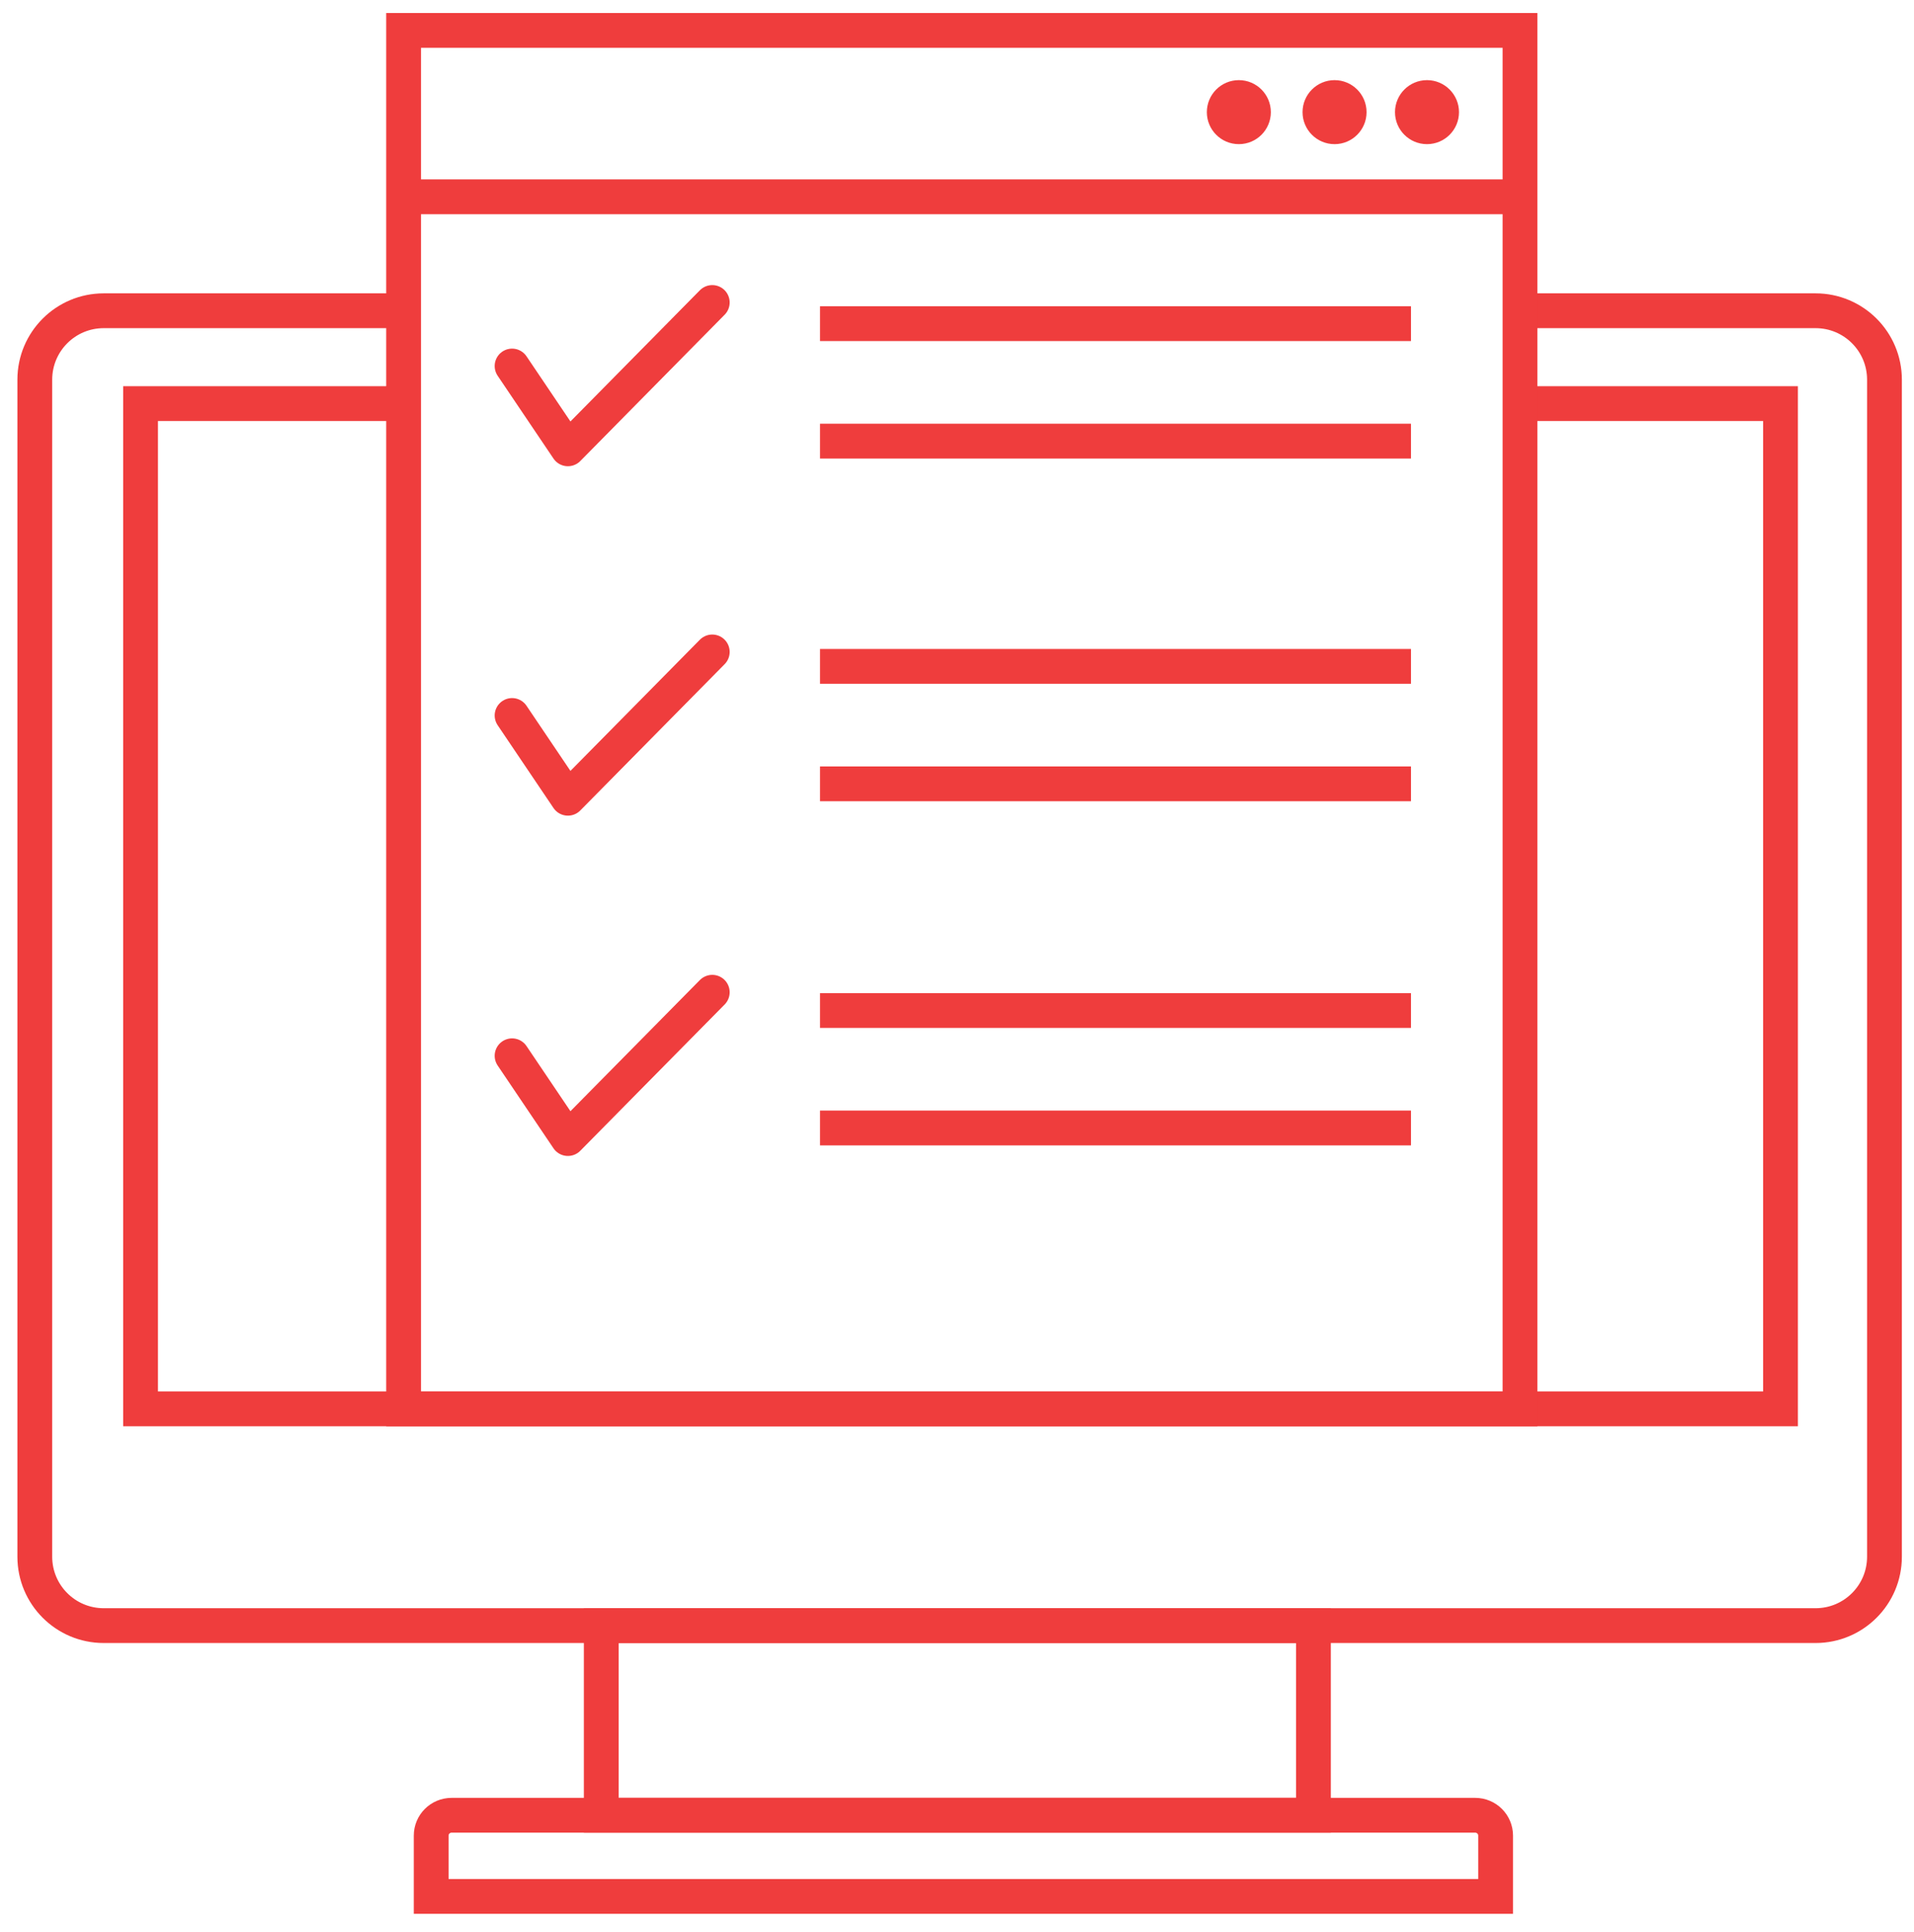
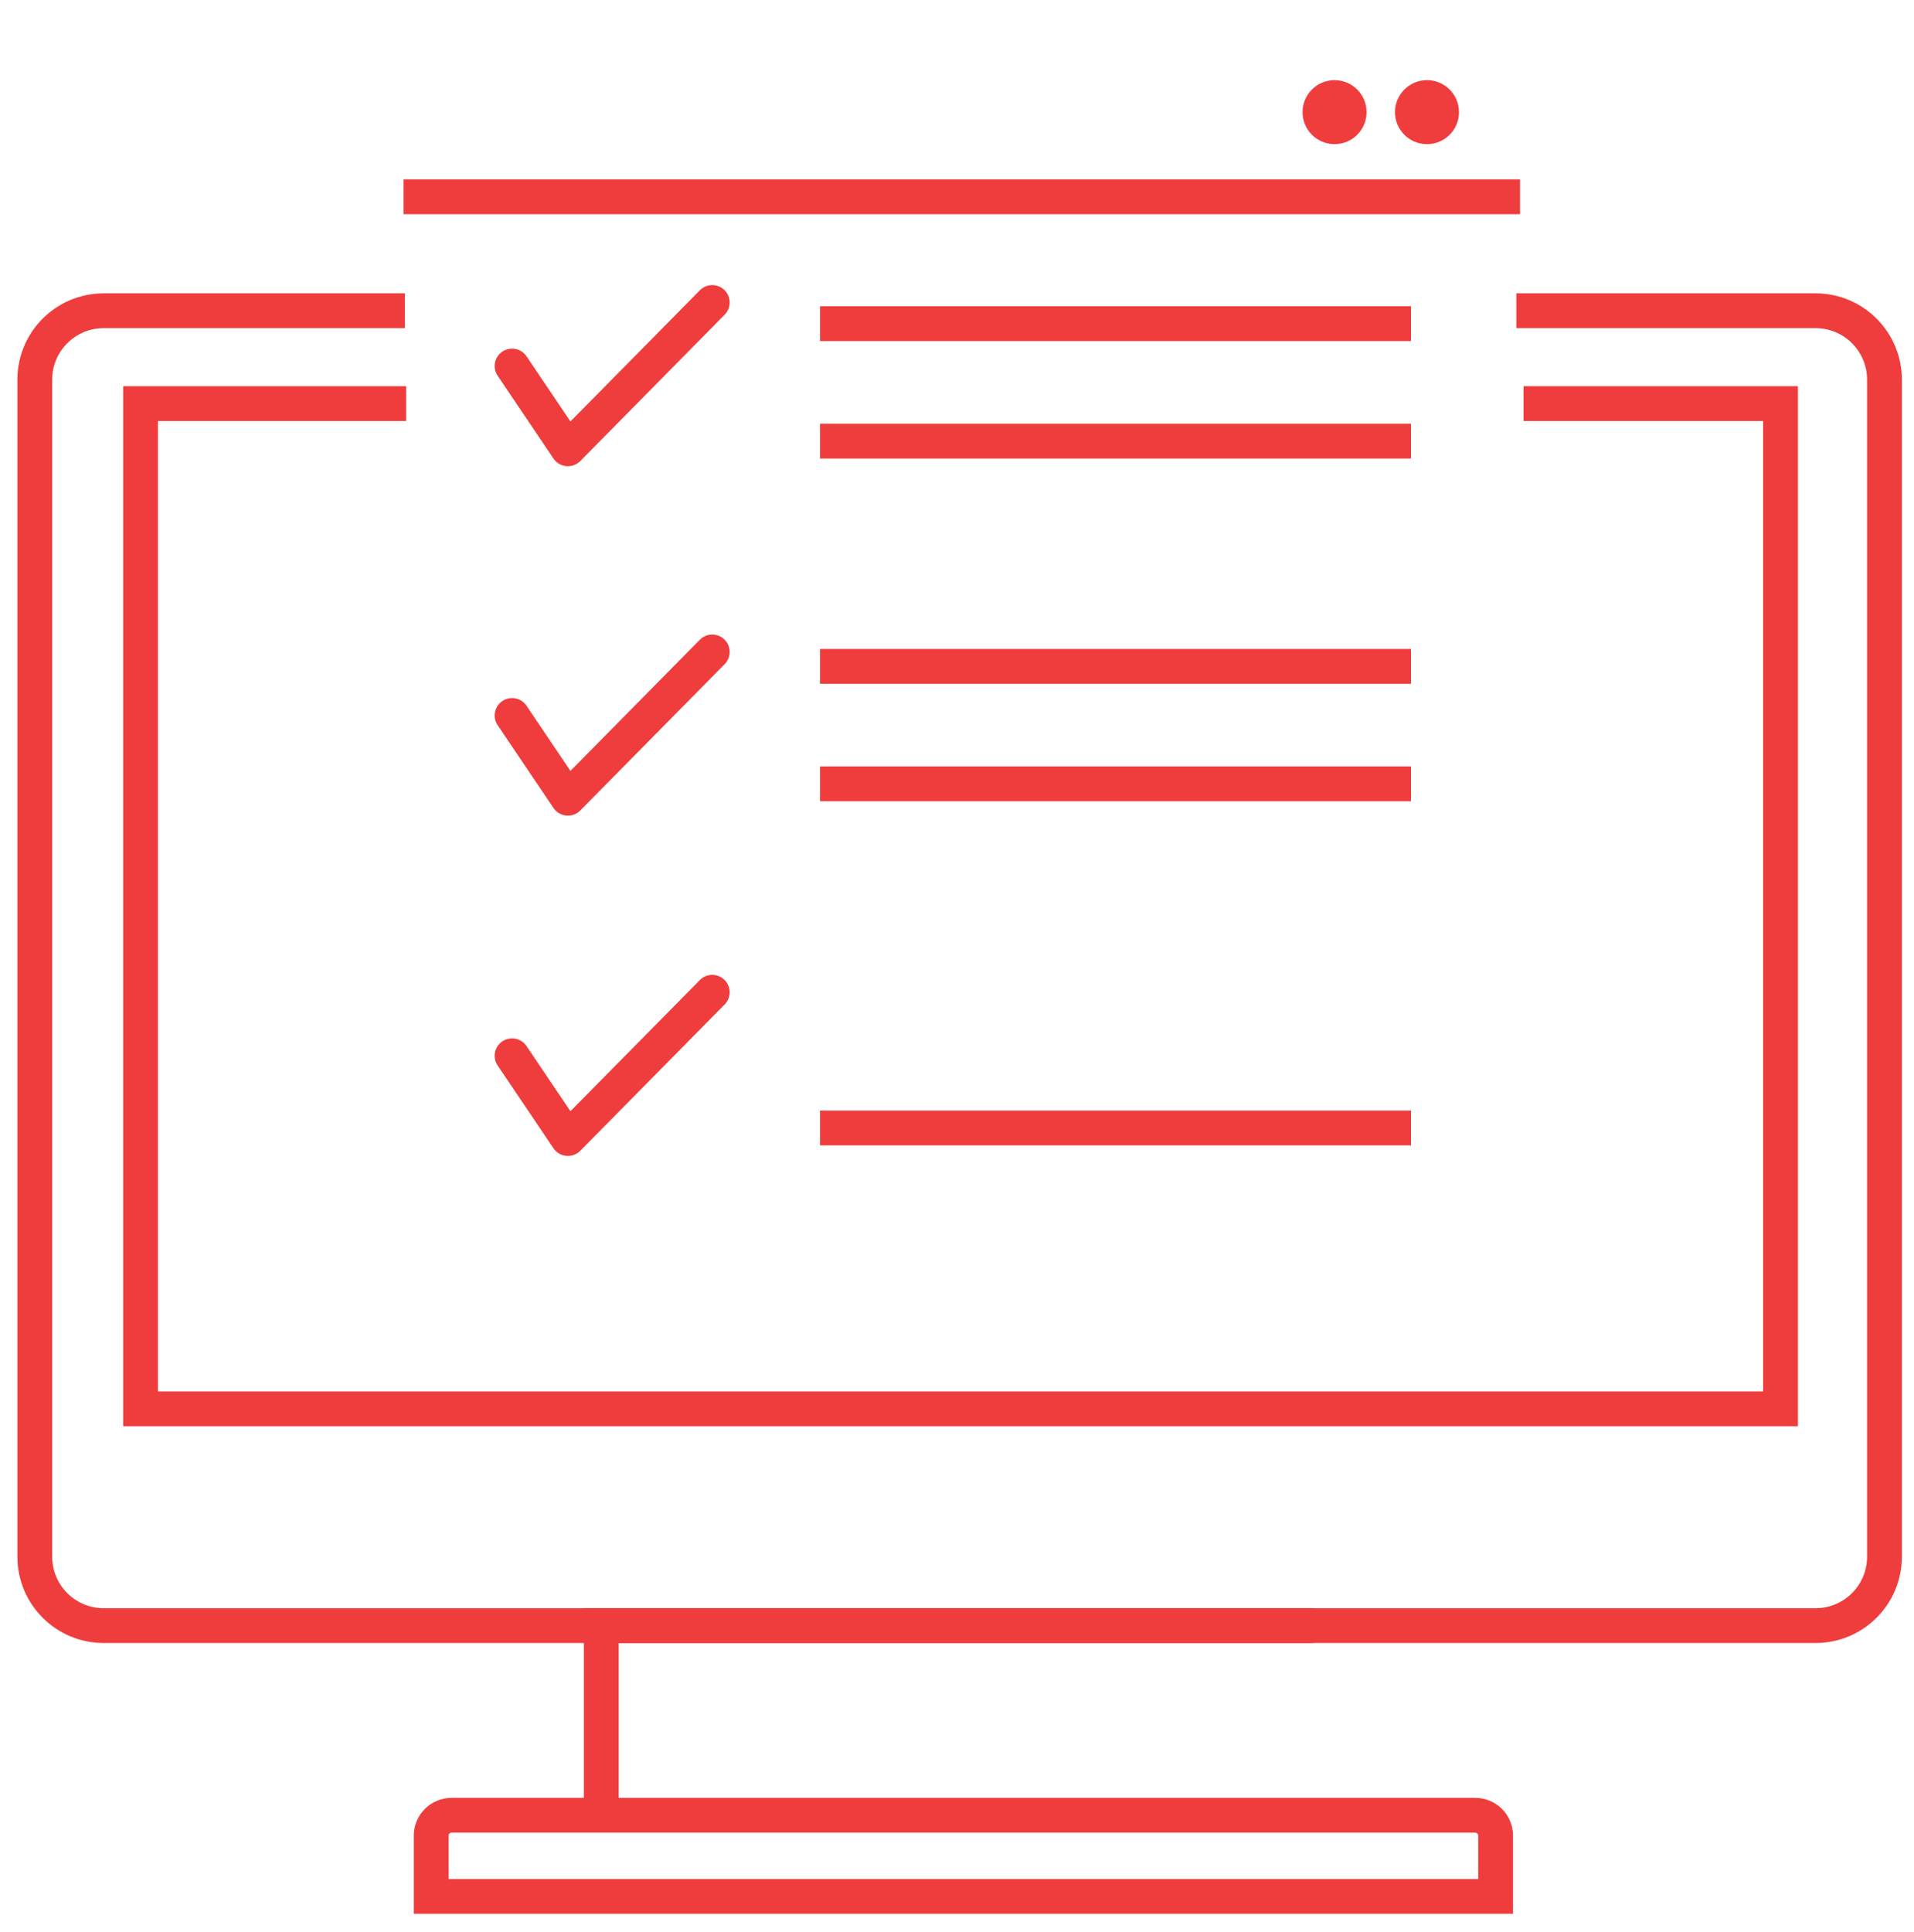
<svg xmlns="http://www.w3.org/2000/svg" width="110" height="111" viewBox="0 0 110 111" fill="none">
  <g clip-path="url(#clip0_2515_3918)">
    <path d="M87.146 17.856H104.343C106.531 17.856 108.303 19.629 108.303 21.816V89.447C108.303 91.635 106.531 93.407 104.343 93.407H5.96C3.773 93.407 2 91.635 2 89.447V21.816C2 19.628 3.773 17.856 5.96 17.856H23.271" stroke="#EF3D3D" stroke-width="2" stroke-miterlimit="10" />
    <path d="M85.955 107.795V108.967H24.781V107.795V105.475C24.781 104.828 25.305 104.304 25.953 104.304H84.782C85.43 104.304 85.955 104.827 85.955 105.475V107.795Z" stroke="#EF3D3D" stroke-width="2" stroke-miterlimit="10" />
-     <path d="M75.485 93.407H34.555V104.303H75.485V93.407Z" stroke="#EF3D3D" stroke-width="2" stroke-miterlimit="10" />
+     <path d="M75.485 93.407H34.555V104.303V93.407Z" stroke="#EF3D3D" stroke-width="2" stroke-miterlimit="10" />
    <path d="M87.56 23.191H102.328V80.953H8.078V23.191H23.343" stroke="#EF3D3D" stroke-width="2" stroke-miterlimit="10" />
-     <path d="M87.356 1.747H23.195V80.954H87.356V1.747Z" stroke="#EF3D3D" stroke-width="2" stroke-miterlimit="10" />
    <path d="M23.195 11.307H87.356" stroke="#EF3D3D" stroke-width="2" stroke-miterlimit="10" />
-     <path d="M71.198 4.605C70.182 4.605 69.359 5.429 69.359 6.445C69.359 7.46 70.182 8.283 71.198 8.283C72.214 8.283 73.037 7.46 73.037 6.445C73.037 5.429 72.214 4.605 71.198 4.605Z" fill="#EF3D3D" />
    <path d="M76.699 4.605C75.683 4.605 74.859 5.429 74.859 6.445C74.859 7.46 75.683 8.283 76.699 8.283C77.715 8.283 78.538 7.46 78.538 6.445C78.538 5.429 77.715 4.605 76.699 4.605Z" fill="#EF3D3D" />
    <path d="M82.011 4.605C80.996 4.605 80.172 5.429 80.172 6.445C80.172 7.46 80.996 8.283 82.011 8.283C83.027 8.283 83.85 7.46 83.85 6.445C83.85 5.429 83.026 4.605 82.011 4.605Z" fill="#EF3D3D" />
    <path d="M29.43 21.032L32.638 25.789L40.935 17.381" stroke="#EF3D3D" stroke-width="2" stroke-miterlimit="10" stroke-linecap="round" stroke-linejoin="round" />
    <path d="M29.43 41.111L32.638 45.867L40.935 37.46" stroke="#EF3D3D" stroke-width="2" stroke-miterlimit="10" stroke-linecap="round" stroke-linejoin="round" />
    <path d="M29.43 60.665L32.638 65.421L40.935 57.015" stroke="#EF3D3D" stroke-width="2" stroke-miterlimit="10" stroke-linecap="round" stroke-linejoin="round" />
    <path d="M47.129 18.598H81.091" stroke="#EF3D3D" stroke-width="2" stroke-miterlimit="10" />
    <path d="M47.129 25.347H81.091" stroke="#EF3D3D" stroke-width="2" stroke-miterlimit="10" />
    <path d="M47.129 38.289H81.091" stroke="#EF3D3D" stroke-width="2" stroke-miterlimit="10" />
    <path d="M47.129 45.039H81.091" stroke="#EF3D3D" stroke-width="2" stroke-miterlimit="10" />
-     <path d="M47.129 58.065H81.091" stroke="#EF3D3D" stroke-width="2" stroke-miterlimit="10" />
    <path d="M47.129 64.813H81.091" stroke="#EF3D3D" stroke-width="2" stroke-miterlimit="10" />
  </g>
  <defs>
    <clipPath id="clip0_2515_3918">
      <rect width="110" height="110" fill="white" transform="translate(0 0.5)" />
    </clipPath>
  </defs>
</svg>